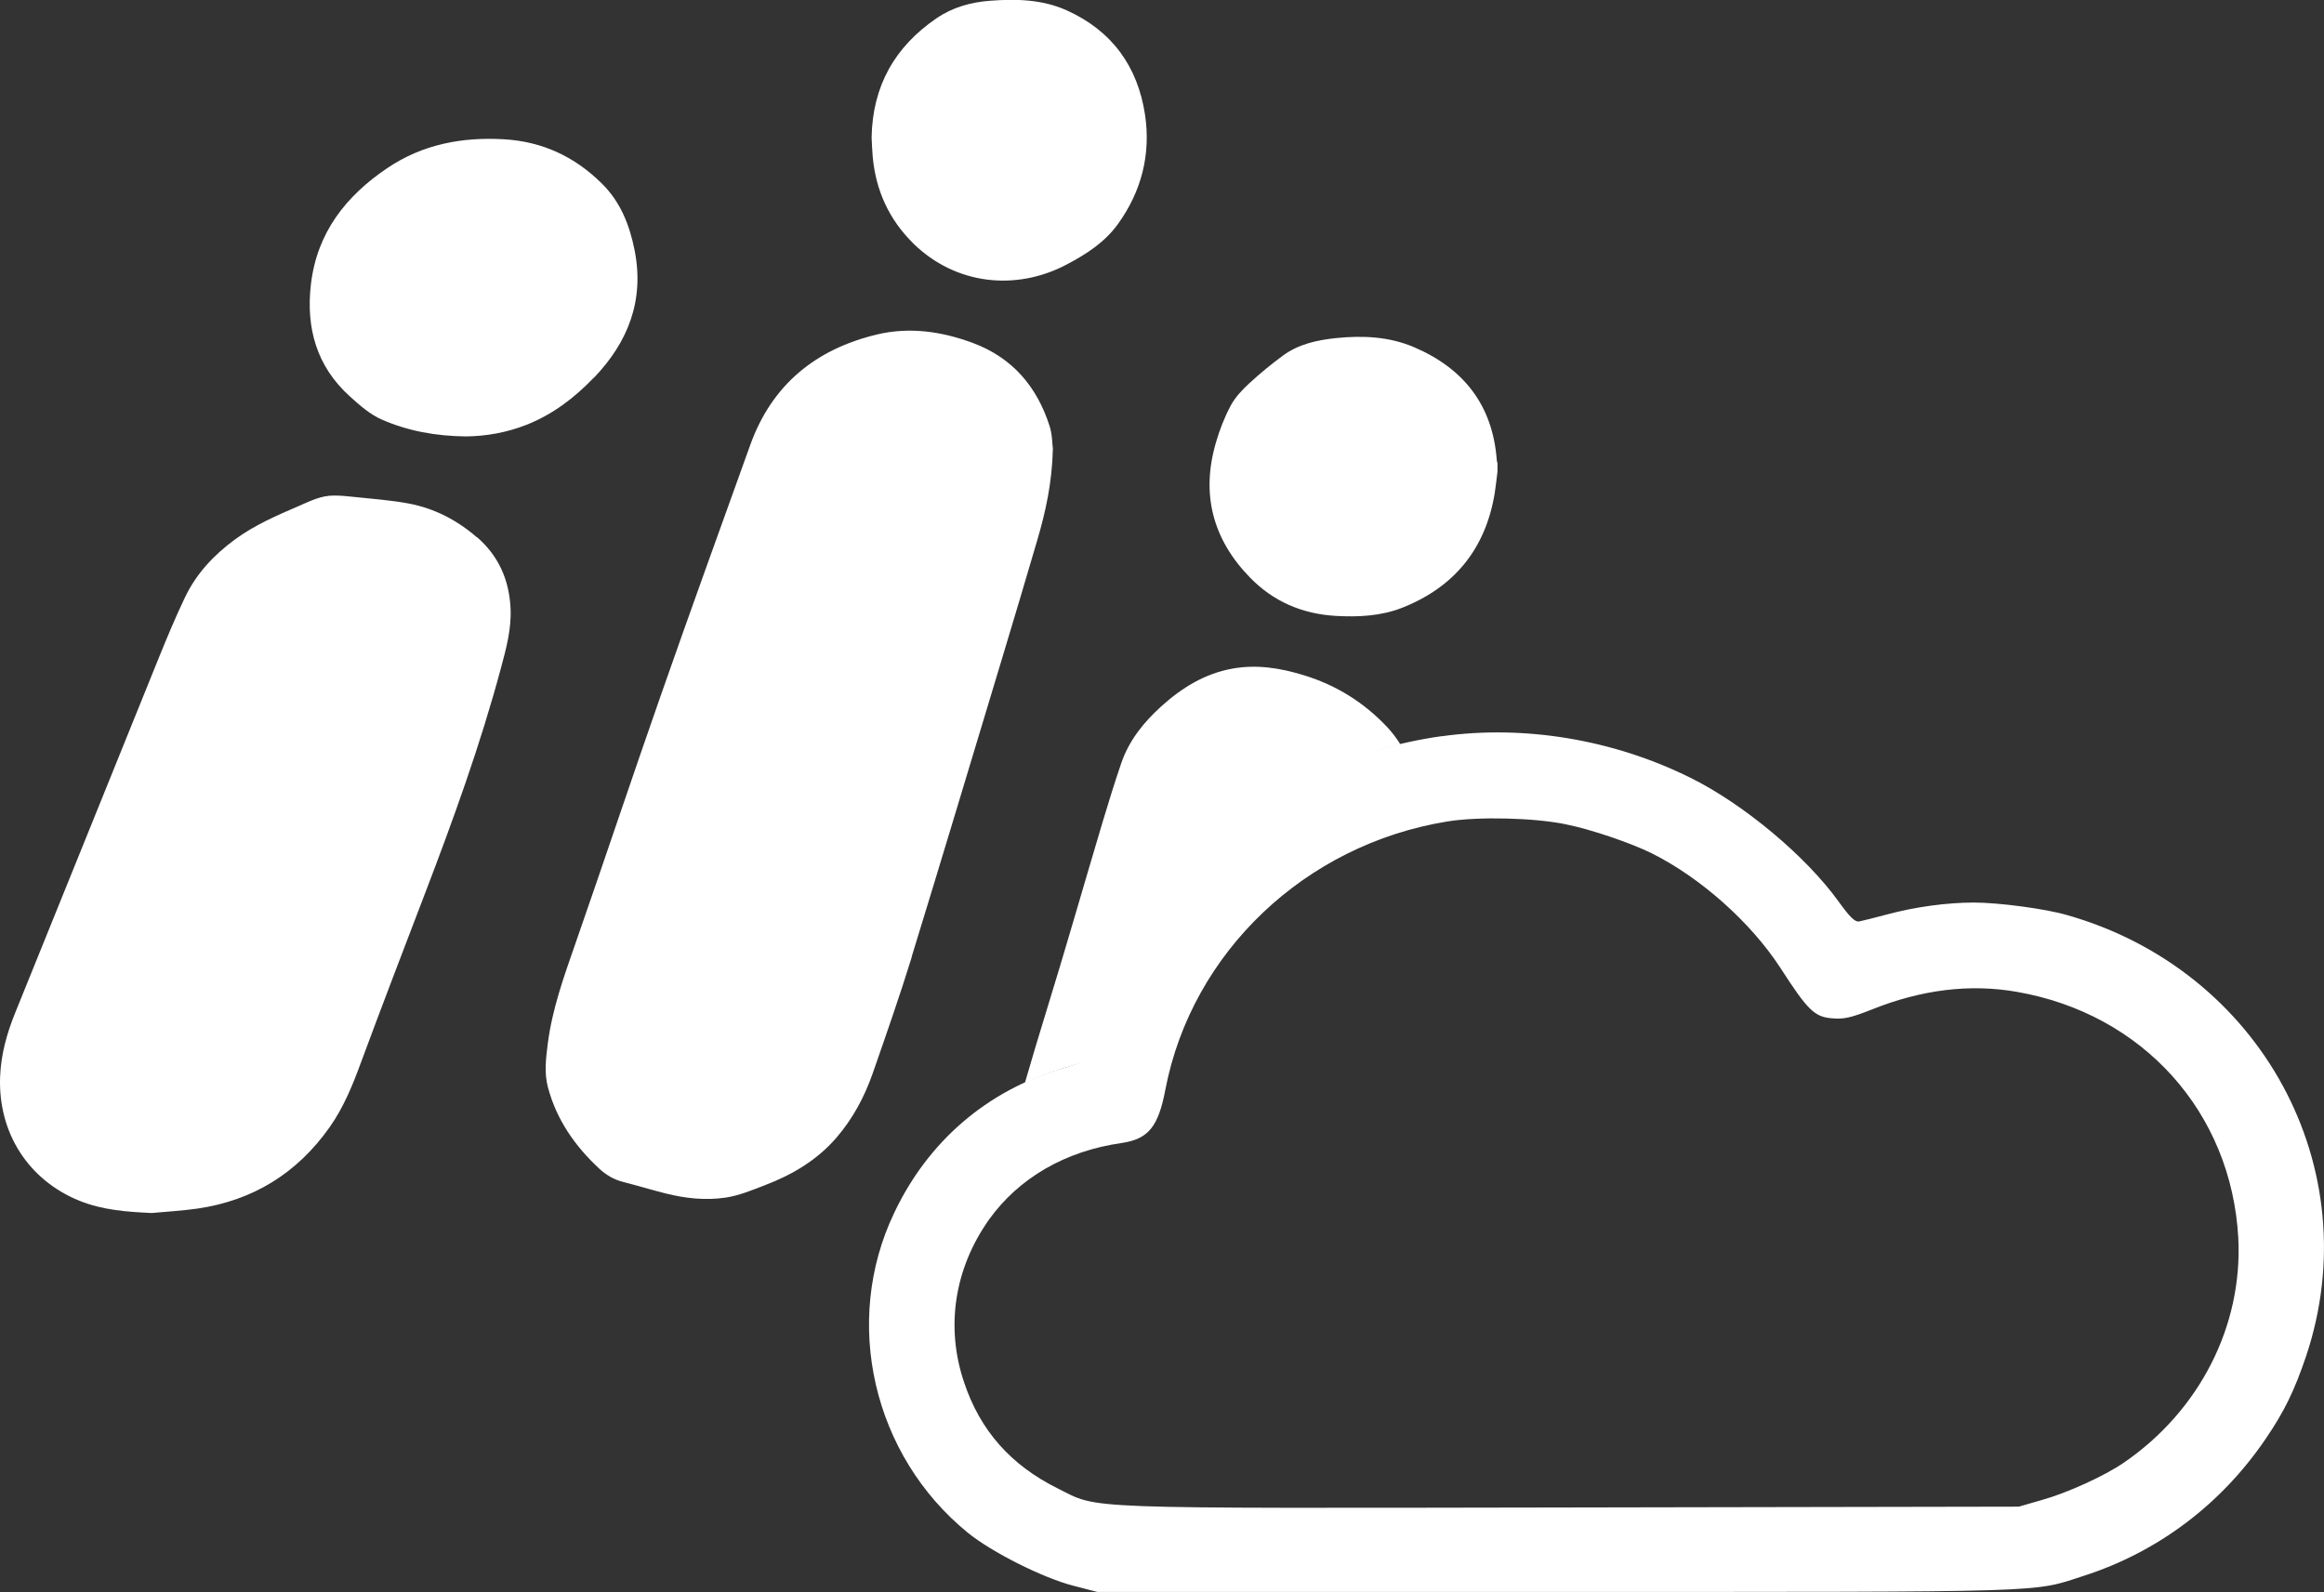
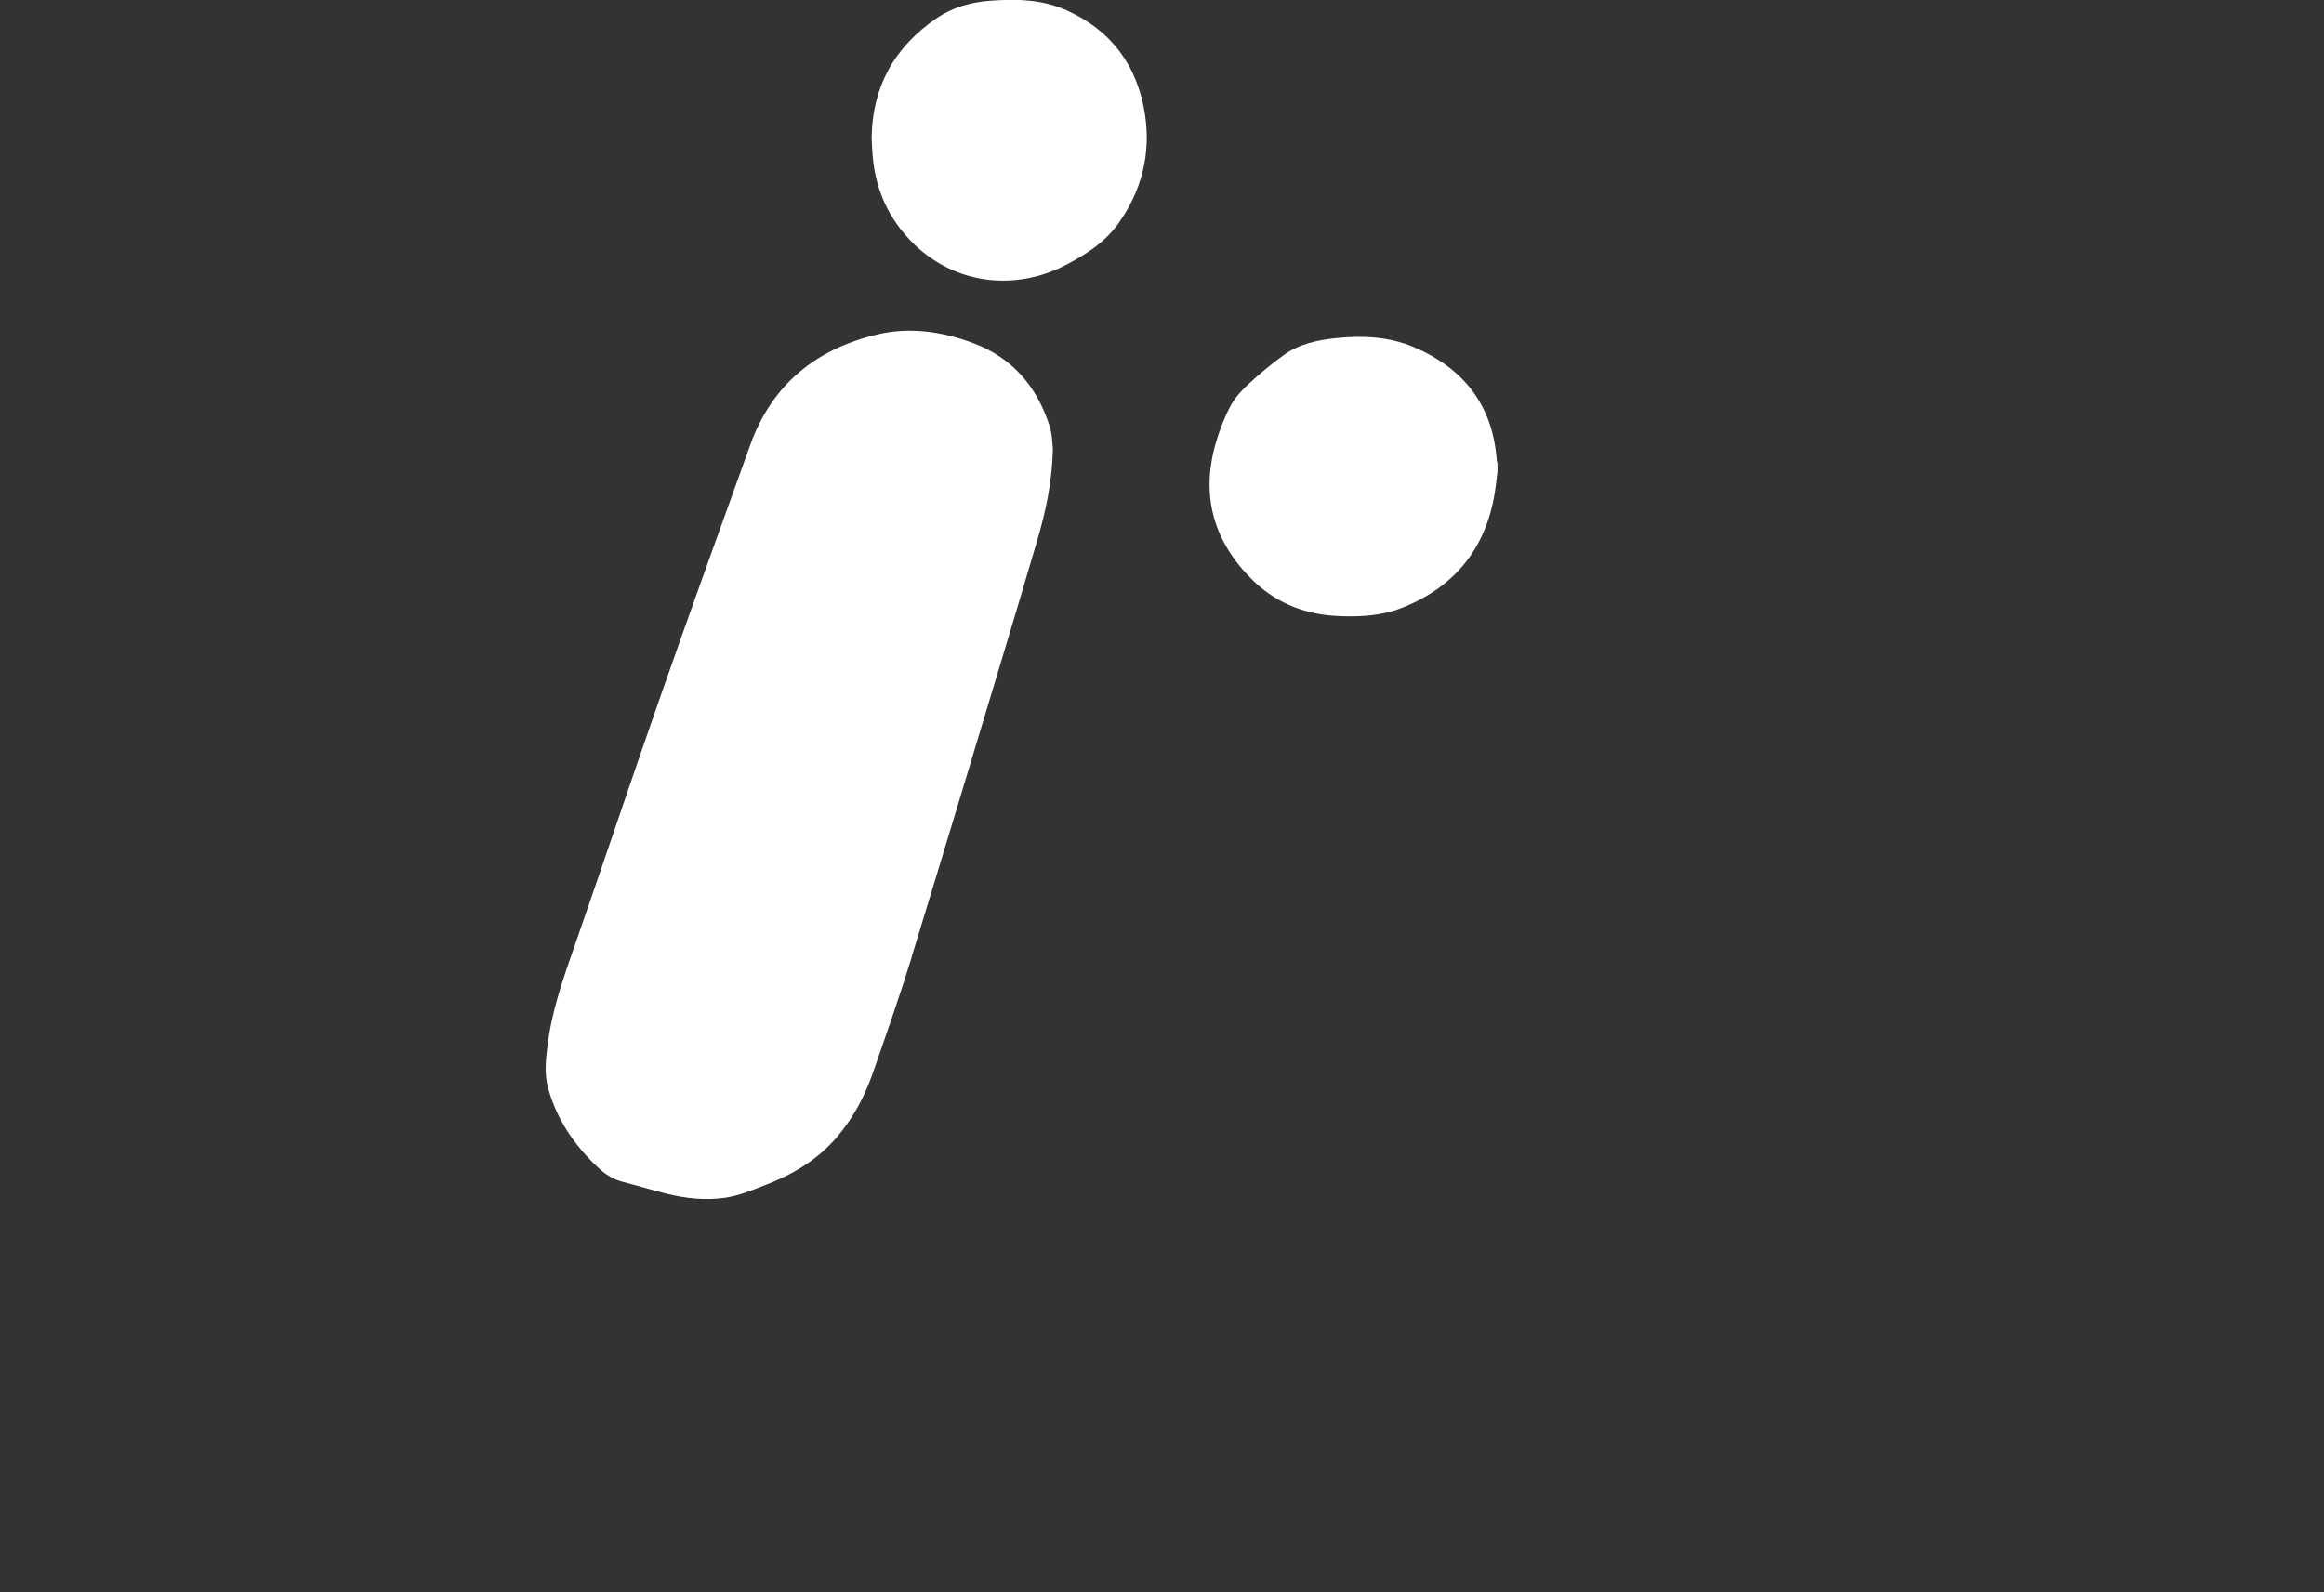
<svg xmlns="http://www.w3.org/2000/svg" id="a" viewBox="0 0 226.69 155.33">
  <rect x="0" y="0" width="226.69" height="155.33" fill="#333333" stroke="none" />
  <path d="M130.26,60.09c2.21,.13,4.43,.02,6.48-.78,5.1-2,8.17-5.75,9.06-11.2,.11-.7,.18-1.4,.27-2.1v-.82c-.03-.1-.07-.2-.07-.3-.4-5.36-3.23-8.95-8.08-11.02-2.44-1.04-5.02-1.15-7.63-.88-1.81,.19-3.6,.58-5.1,1.67-1.15,.84-2.26,1.75-3.31,2.72-.7,.64-1.39,1.37-1.83,2.19-.61,1.14-1.09,2.38-1.45,3.63-1.46,5.01-.31,9.41,3.32,13.14,2.27,2.34,5.08,3.55,8.33,3.75Z" style="fill:#fff;" />
  <path d="M88.93,93.34c3-9.75,5.92-19.52,8.87-29.28,1.14-3.78,2.27-7.57,3.38-11.36,.81-2.77,1.44-5.57,1.52-8.9-.06-.46-.05-1.39-.32-2.23-1.22-3.83-3.62-6.66-7.44-8.09-3.04-1.14-6.22-1.61-9.42-.84-5.95,1.43-10.22,4.89-12.33,10.75-2.92,8.12-5.86,16.24-8.71,24.39-2.84,8.1-5.55,16.25-8.38,24.36-1.11,3.18-2.24,6.34-2.67,9.7-.18,1.42-.36,2.85,.02,4.26,.84,3.15,2.63,5.72,5,7.92,.67,.62,1.43,1.07,2.33,1.3,1.38,.35,2.75,.77,4.14,1.12,1.92,.48,3.86,.7,5.84,.41,1.34-.2,2.57-.72,3.82-1.2,2.68-1.02,5.1-2.44,7-4.64,1.59-1.84,2.73-3.96,3.53-6.24,1.32-3.79,2.65-7.58,3.83-11.41Z" style="fill:#fff;" />
-   <path d="M46.51,52.42c-1.92-1.67-4.14-2.82-6.63-3.29-1.8-.34-3.65-.46-5.48-.66-.6-.07-1.21-.12-1.81-.12-1.26-.02-2.36,.55-3.47,1.03-2.14,.92-4.28,1.85-6.17,3.23-2.07,1.51-3.8,3.35-4.91,5.68-.93,1.95-1.76,3.94-2.57,5.94-4.66,11.51-9.3,23.03-13.97,34.54-.83,2.04-1.41,4.11-1.49,6.31-.2,5.46,2.77,10.07,7.75,12.08,2.26,.91,4.64,1.08,7.04,1.19,1.48-.14,2.98-.22,4.45-.43,5.44-.79,9.74-3.46,12.91-7.95,1.38-1.96,2.26-4.15,3.08-6.39,2.03-5.49,4.13-10.95,6.22-16.42,2.77-7.24,5.41-14.53,7.42-22.04,.51-1.9,1.02-3.79,.92-5.79-.14-2.77-1.17-5.1-3.28-6.93Z" style="fill:#fff;" />
-   <path d="M106.14,102.68c3.96-15.2,15.5-26.41,30.45-30.06-.35-.57-.77-1.13-1.27-1.67-2.27-2.41-4.96-4.09-8.11-5.06-2.3-.71-4.62-1.09-7.02-.65-2.69,.49-4.93,1.88-6.92,3.68-1.71,1.55-3.14,3.32-3.9,5.54-.64,1.87-1.22,3.76-1.79,5.65-1.87,6.26-3.66,12.55-5.59,18.79-.69,2.25-1.37,4.5-2.02,6.76,1.22-.57,2.5-1.06,3.83-1.46,1.94-.55,2.11-.67,2.33-1.53Z" style="fill:#fff;" />
-   <path d="M57.92,36.87c3.36-3.5,4.95-7.58,3.98-12.46-.49-2.46-1.38-4.73-3.22-6.53-2.64-2.6-5.77-4.07-9.51-4.29-4.1-.24-7.95,.49-11.39,2.81-4.05,2.73-6.86,6.31-7.45,11.32-.5,4.26,.54,8.02,3.8,10.96,.95,.86,1.97,1.76,3.12,2.26,2.54,1.11,5.25,1.61,8.2,1.64,1.92-.02,3.95-.36,5.9-1.13,2.56-1.01,4.68-2.63,6.57-4.6Z" style="fill:#fff;" />
  <path d="M89.08,23.75c4.16,4.07,10.06,4.66,14.98,2.05,1.9-1,3.7-2.16,4.98-3.93,2.3-3.19,3.23-6.8,2.65-10.67-.71-4.71-3.22-8.2-7.64-10.19-2.38-1.07-4.9-1.13-7.44-.94-1.88,.14-3.67,.63-5.24,1.7-4.1,2.79-6.27,6.65-6.35,11.65,.03,.59,.05,1.19,.1,1.78,.28,3.33,1.59,6.22,3.97,8.55Z" style="fill:#fff;" />
-   <path d="M140.6,71.83c-17,2.41-30.37,14.29-34.7,30.9-.22,.86-.39,.97-2.33,1.53-7.3,2.16-13.04,7.1-16.34,14.06-5.1,10.65-2.08,23.69,7.18,31.23,2.33,1.89,7.27,4.38,10.26,5.16l2.36,.61h44.94c48.85,0,46.18,.08,51.32-1.58,7.21-2.33,13.37-6.96,17.72-13.37,1.8-2.64,2.8-4.69,3.94-8.07,6.1-18.28-4.38-37.64-23.33-43.02-2.08-.61-6.66-1.22-9.07-1.22-2.64,0-5.74,.42-8.52,1.17-1.17,.31-2.36,.61-2.66,.67-.42,.08-.89-.36-2.05-1.97-3.16-4.38-9.21-9.46-14.42-12.04-7.52-3.74-16.23-5.19-24.3-4.05Zm12.15,8.6c2.5,.5,6.35,1.83,8.38,2.83,4.8,2.41,9.65,6.74,12.54,11.18,2.66,4.13,3.33,4.77,4.99,4.91,1.14,.11,1.83-.03,3.86-.83,4.88-1.97,9.63-2.55,14.2-1.75,12.32,2.14,20.94,11.76,21.61,24.02,.44,8.57-3.77,16.84-11.15,21.91-1.89,1.3-5.55,2.97-8.04,3.66l-2.22,.64-43.74,.08c-48.79,.08-45.88,.19-50.01-1.86-4.58-2.27-7.57-5.66-9.13-10.35-1.83-5.41-.94-11.12,2.44-15.89,2.91-4.05,7.43-6.68,12.93-7.46,2.61-.39,3.58-1.58,4.27-5.24,2.58-13.37,13.62-23.88,27.49-26.13,3.05-.5,8.54-.36,11.59,.28Z" style="fill:#fff;" />
</svg>